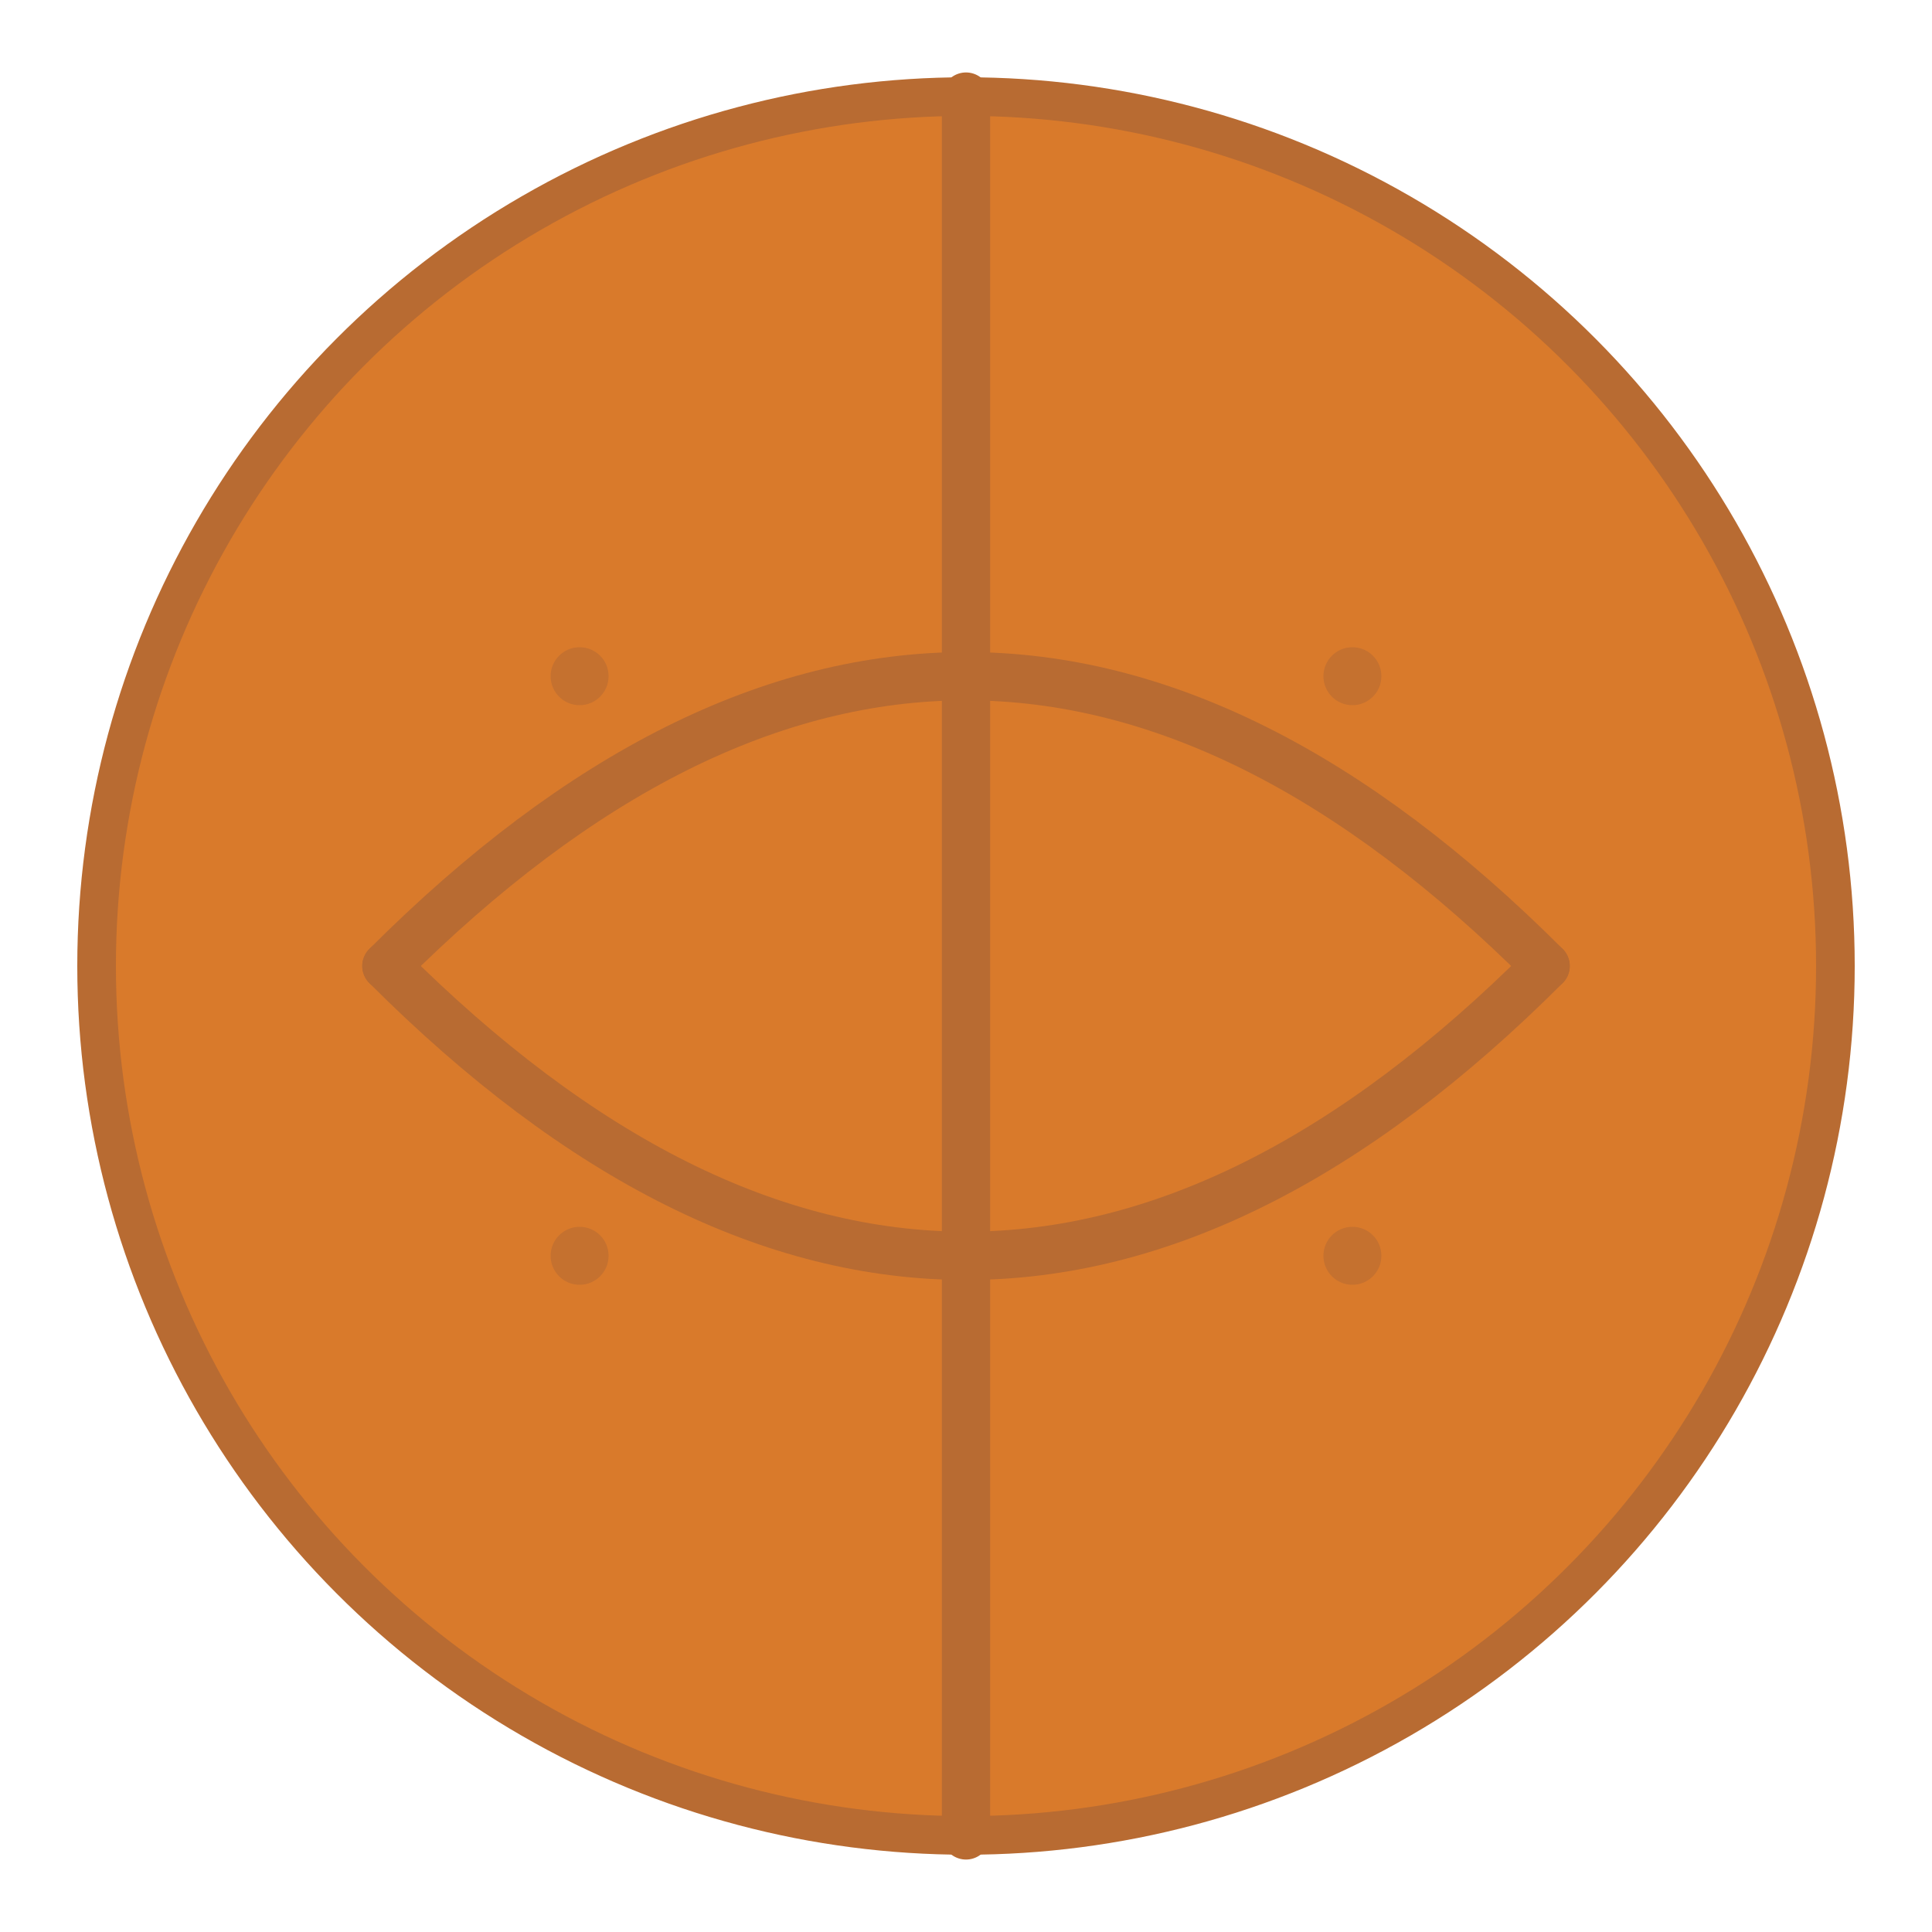
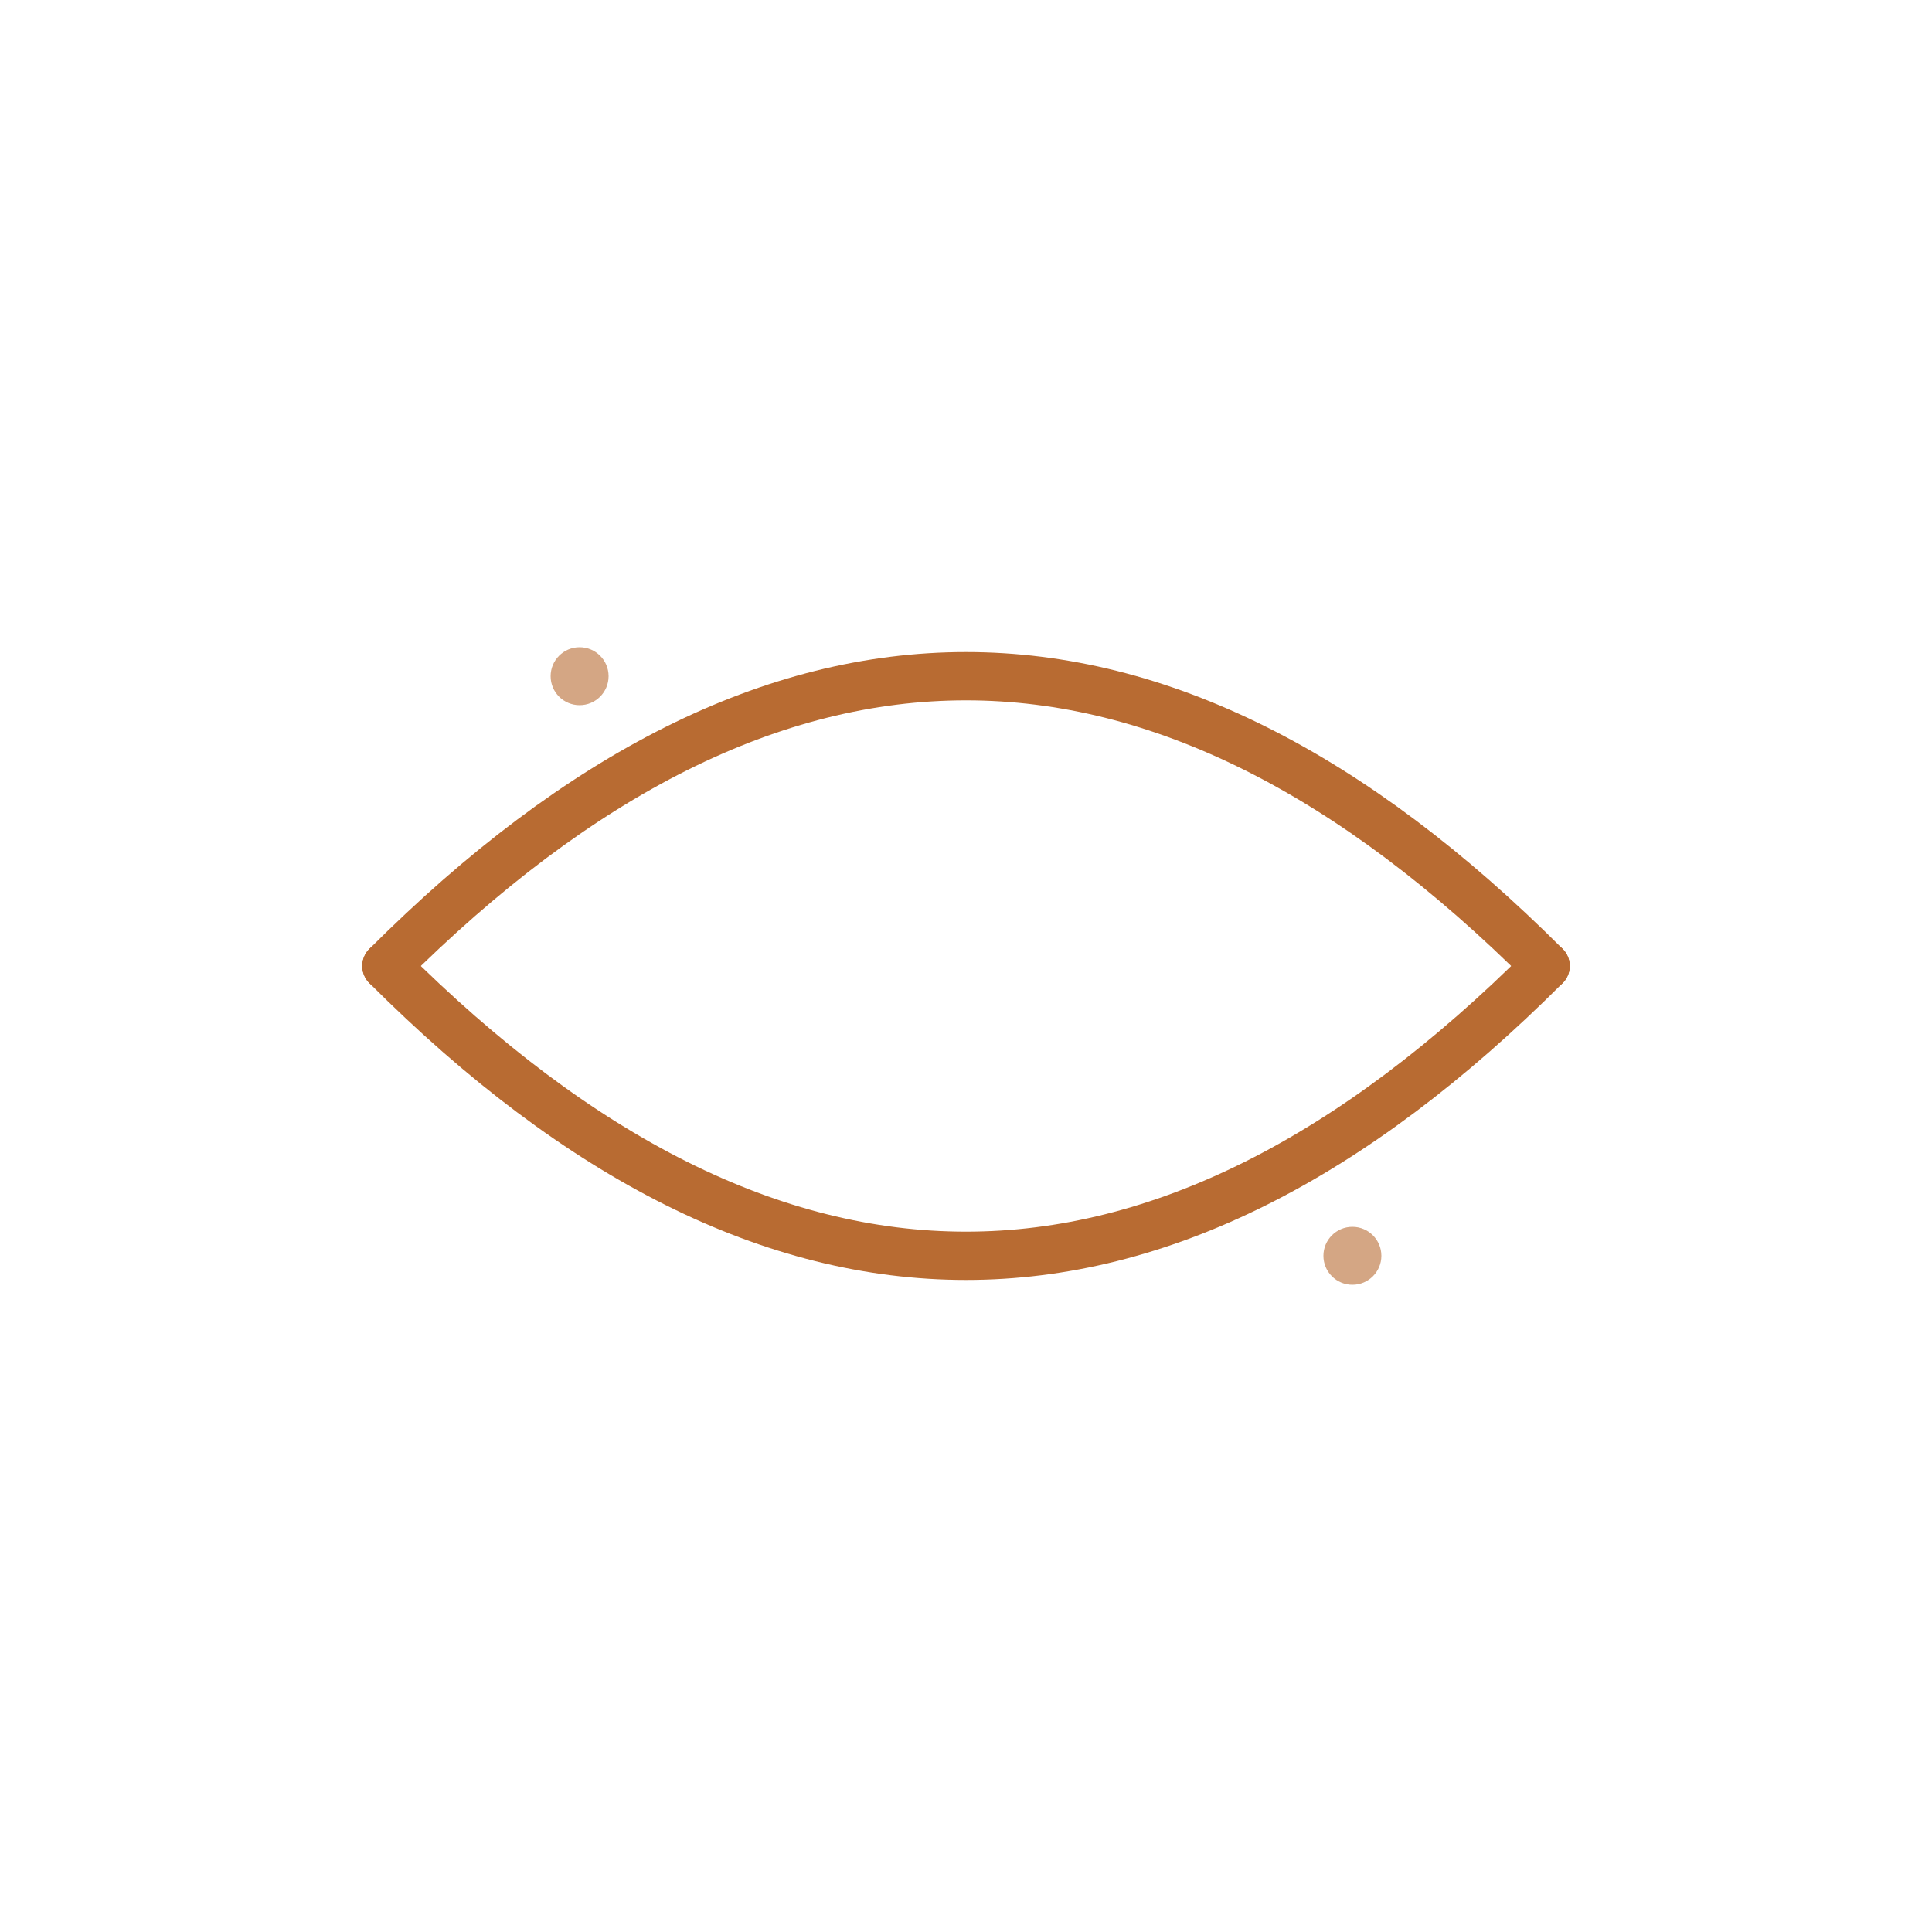
<svg xmlns="http://www.w3.org/2000/svg" viewBox="0 0 100 100">
-   <circle cx="50" cy="50" r="45" fill="#d97a2b" stroke="#b86b32" stroke-width="2" />
  <path d="M 20 50 Q 50 20, 80 50" stroke="#b86b32" stroke-width="2.5" fill="none" stroke-linecap="round" />
  <path d="M 20 50 Q 50 80, 80 50" stroke="#b86b32" stroke-width="2.5" fill="none" stroke-linecap="round" />
-   <line x1="50" y1="5" x2="50" y2="95" stroke="#b86b32" stroke-width="2.5" stroke-linecap="round" />
  <circle cx="30" cy="35" r="1.5" fill="#b86b32" opacity="0.6" />
-   <circle cx="70" cy="35" r="1.5" fill="#b86b32" opacity="0.6" />
-   <circle cx="30" cy="65" r="1.5" fill="#b86b32" opacity="0.6" />
  <circle cx="70" cy="65" r="1.5" fill="#b86b32" opacity="0.6" />
</svg>